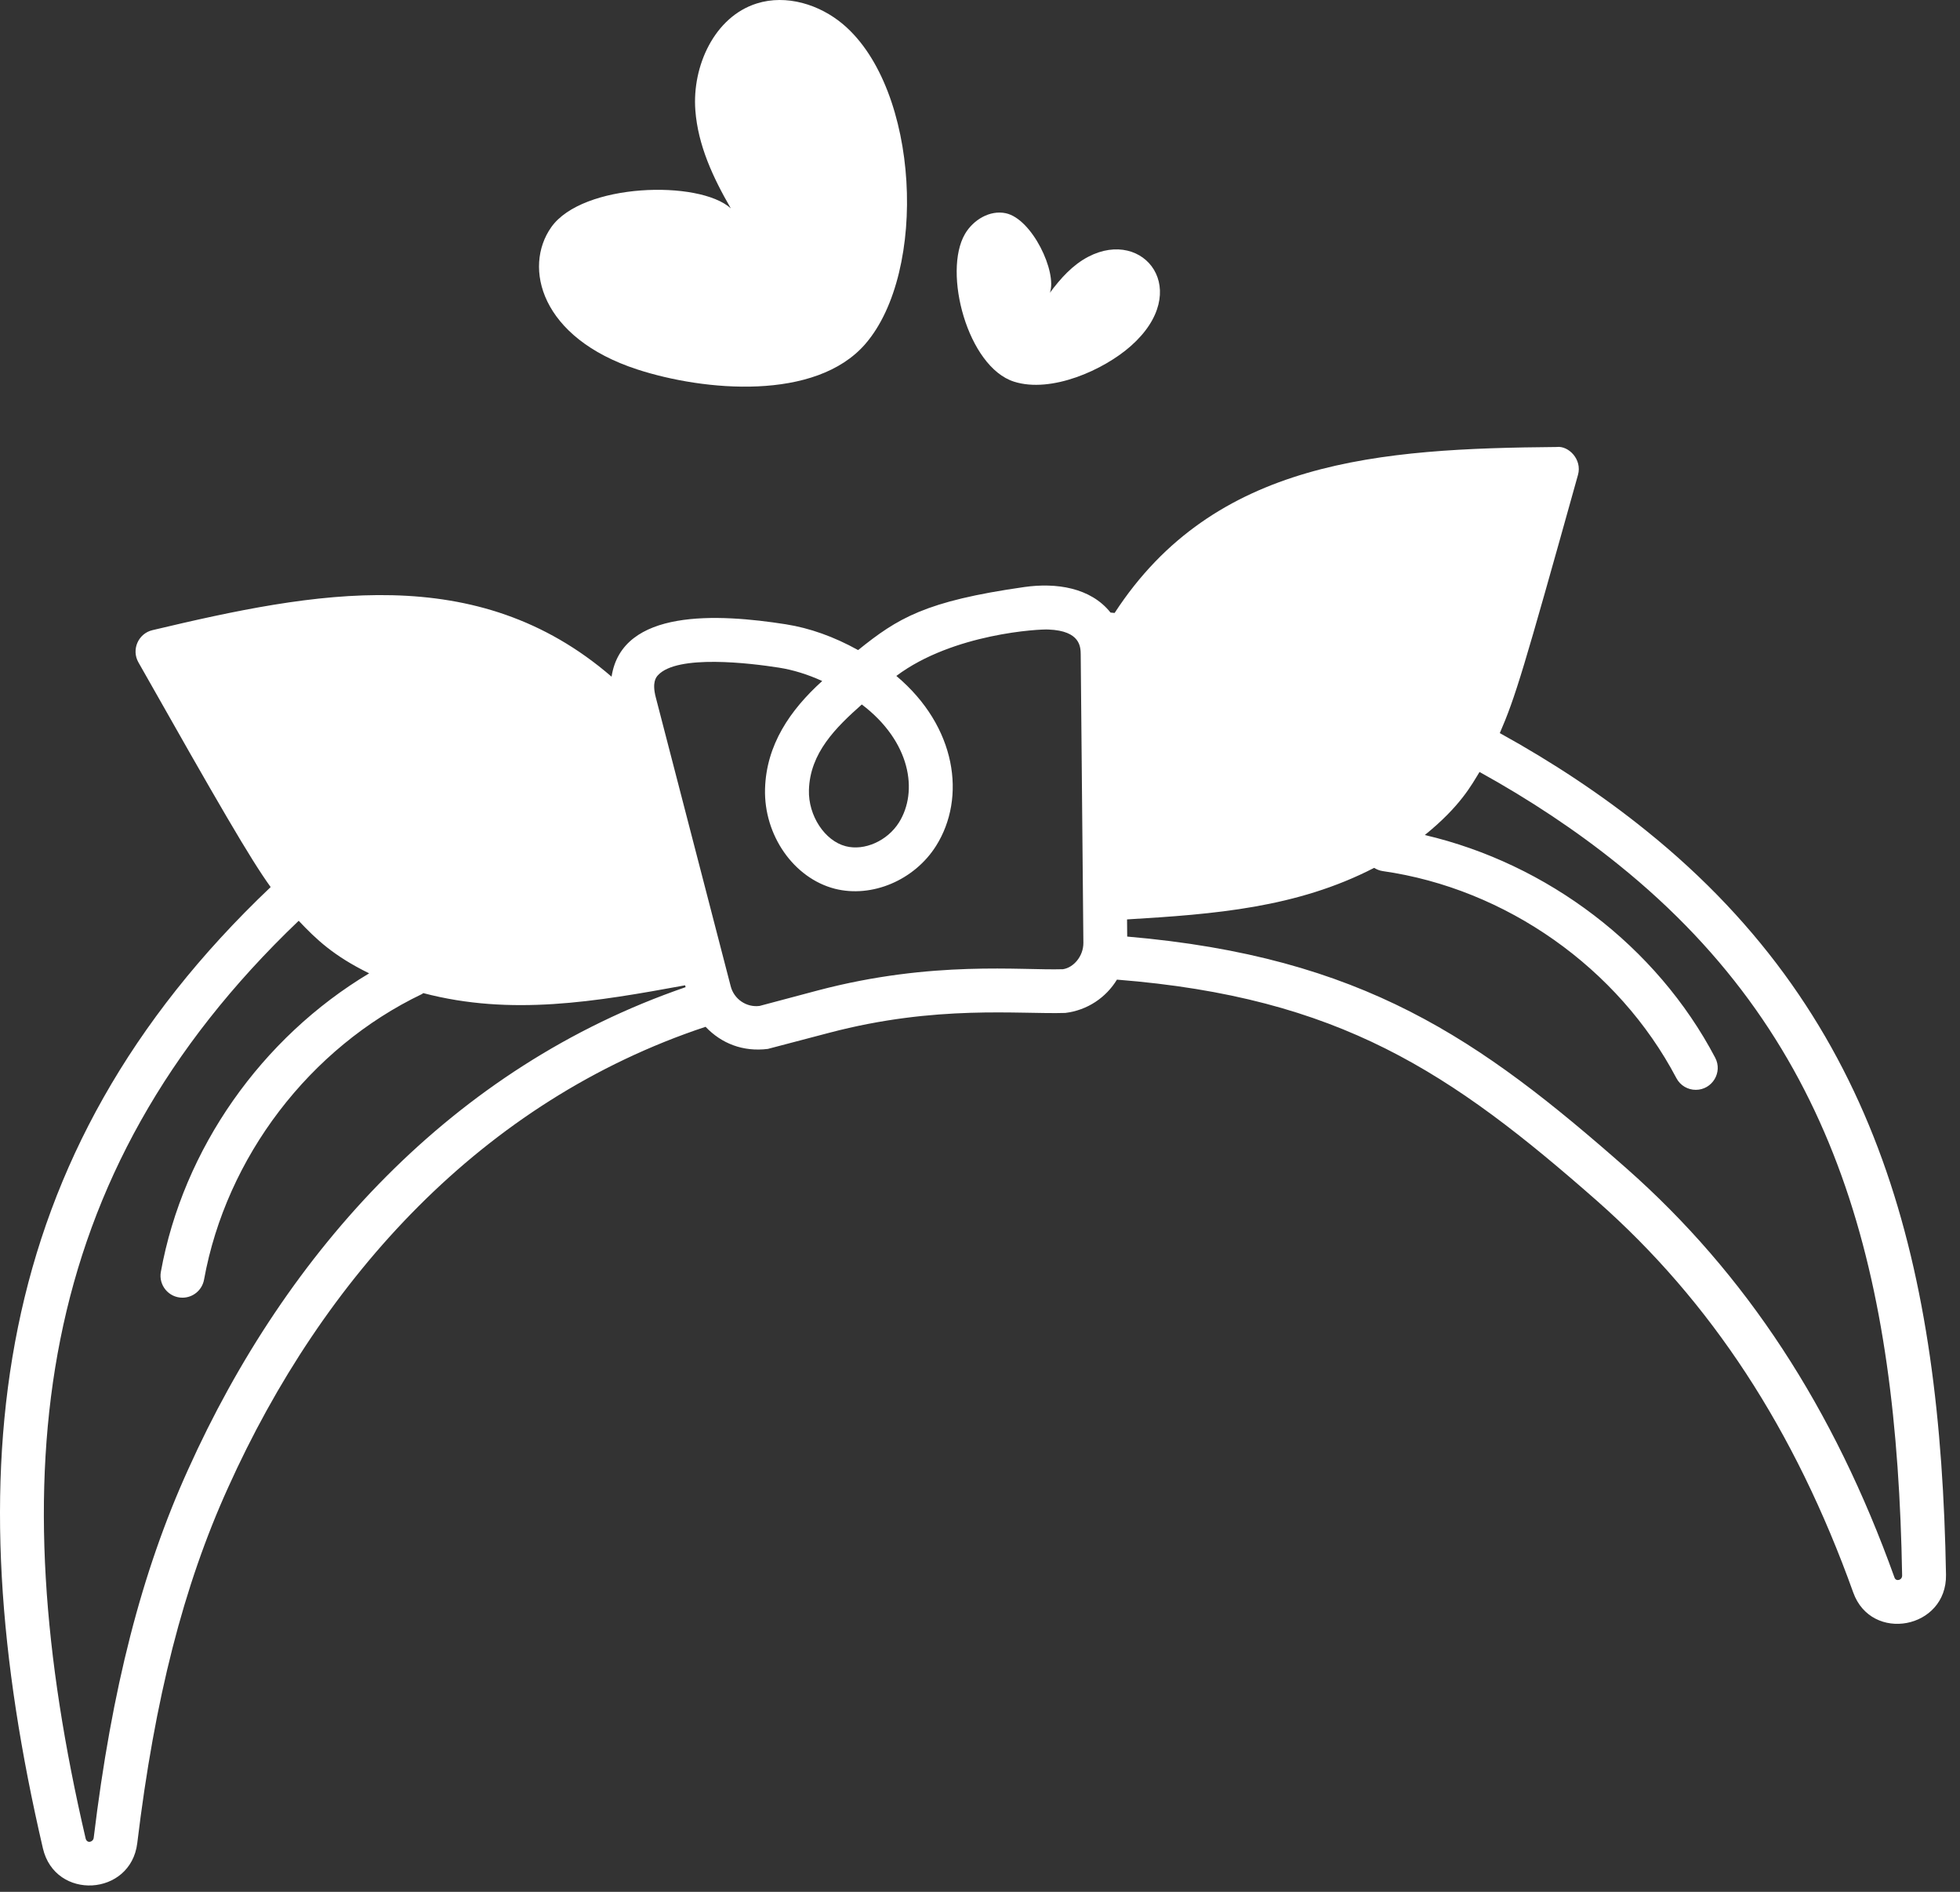
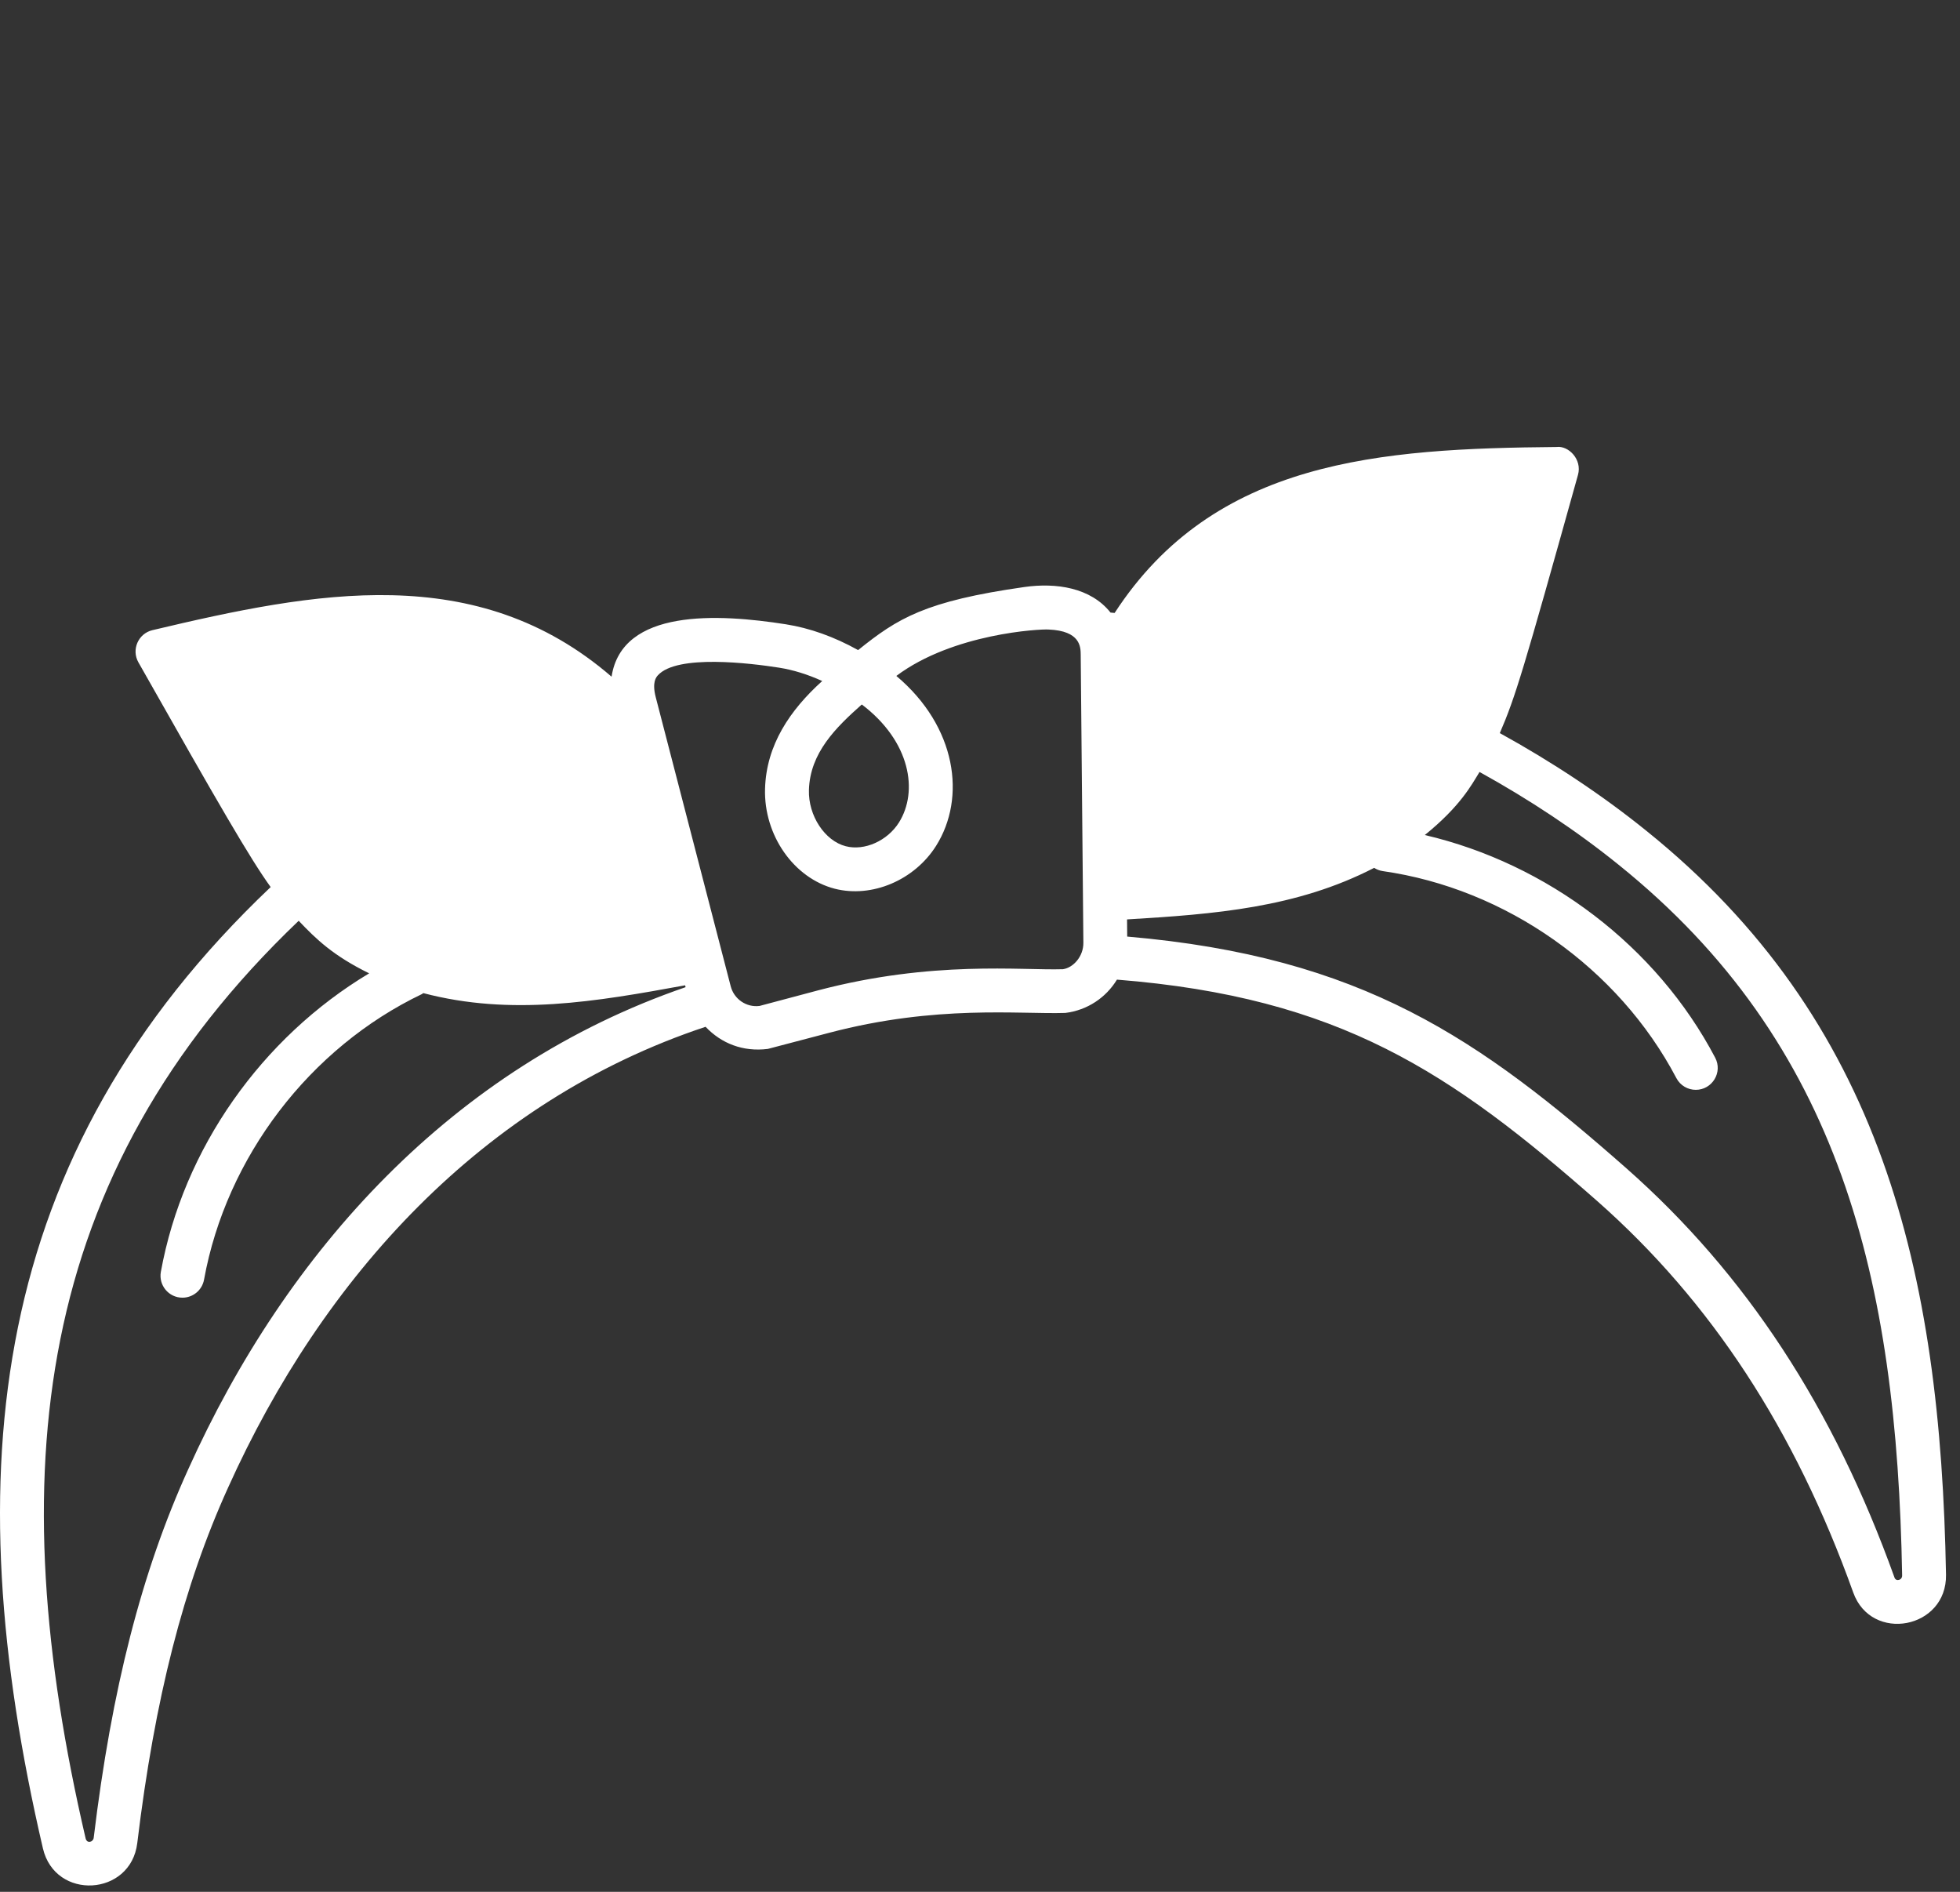
<svg xmlns="http://www.w3.org/2000/svg" width="86" height="83" viewBox="0 0 86 83" fill="none">
  <rect x="0" y="0" width="86" height="83" fill="#333333" stroke="none" />
  <path d="M6.023 80.862C6.788 74.525 8.054 69.569 10.008 65.265C14.158 56.049 21.157 48.304 30.959 45.048C31.651 45.779 32.599 46.155 33.69 46.019L36.381 45.312C41.092 44.071 44.709 44.505 46.745 44.44C47.715 44.322 48.532 43.763 49.009 42.979C58.78 43.753 63.663 47.045 70.091 52.701C75.082 57.108 78.754 62.723 81.315 69.866C82.111 72.089 85.428 71.468 85.386 69.087C85.15 55.742 82.546 44.741 72.227 36.44C70.277 34.865 68.101 33.427 65.808 32.163C66.493 30.577 66.834 29.445 69.238 20.834C69.429 20.154 68.82 19.544 68.303 19.611C60.554 19.679 53.28 20.168 48.907 26.892C48.849 26.888 48.785 26.878 48.727 26.875C47.856 25.778 46.341 25.556 44.949 25.754C40.589 26.374 39.387 27.125 37.652 28.521C36.596 27.934 35.532 27.555 34.479 27.389C31.501 26.922 27.292 26.694 26.834 29.688C20.913 24.575 13.827 25.952 6.688 27.647C6.067 27.794 5.758 28.5 6.072 29.057C9.595 35.284 10.986 37.689 11.876 38.918C-0.523 50.689 -1.96 64.573 1.882 81.09C2.417 83.394 5.739 83.202 6.023 80.862ZM71.019 37.938C80.743 45.764 83.232 56.097 83.461 69.121C83.465 69.331 83.191 69.398 83.127 69.215C80.454 61.761 76.606 55.886 71.363 51.257C64.907 45.574 59.789 41.98 49.459 41.09L49.452 40.337C53.292 40.108 56.895 39.829 60.295 38.075C60.406 38.145 60.532 38.197 60.67 38.217C66.077 38.987 71.013 42.468 73.555 47.299C73.727 47.628 74.061 47.814 74.407 47.814C75.127 47.814 75.597 47.046 75.258 46.404C72.685 41.509 67.893 37.89 62.517 36.635C64.081 35.371 64.575 34.427 64.918 33.868C67.097 35.072 69.165 36.44 71.019 37.938ZM37.814 30.907C39.955 32.529 40.3 34.72 39.444 36.085C38.937 36.891 37.93 37.34 37.108 37.126C36.187 36.889 35.462 35.784 35.494 34.663C35.538 33.027 36.683 31.912 37.814 30.907ZM28.866 29.628C29.705 28.698 32.937 29.097 34.181 29.292C34.803 29.39 35.437 29.587 36.077 29.878C34.666 31.151 33.621 32.682 33.568 34.611C33.512 36.643 34.828 38.527 36.628 38.991C38.257 39.407 40.125 38.617 41.075 37.107C42.401 34.997 41.976 31.879 39.329 29.655C41.815 27.789 45.643 27.59 46.01 27.619C47.409 27.677 47.416 28.384 47.419 28.724L47.536 41.36C47.542 41.954 47.101 42.456 46.637 42.522C44.806 42.582 40.931 42.123 35.891 43.451L33.328 44.133C32.748 44.208 32.205 43.832 32.061 43.268L28.773 30.591C28.6 29.924 28.794 29.709 28.866 29.628ZM13.106 40.397C13.873 41.207 14.626 41.932 16.198 42.703C11.489 45.521 8.039 50.388 7.058 55.799C6.952 56.385 7.401 56.933 8.006 56.933C8.463 56.933 8.868 56.608 8.953 56.141C9.927 50.77 13.592 45.966 18.517 43.611C18.538 43.6 18.551 43.582 18.571 43.57C22.428 44.584 26.139 43.948 30.061 43.228C30.07 43.263 30.075 43.279 30.083 43.31C19.86 46.822 12.577 54.87 8.254 64.472C6.217 68.958 4.901 74.092 4.111 80.633C4.088 80.818 3.813 80.897 3.756 80.653C0.057 64.741 1.384 51.585 13.106 40.397Z" fill="white" />
-   <path d="M24.189 9.966C22.946 11.725 23.715 14.825 27.965 16.209C30.89 17.161 35.789 17.609 37.969 15.09C40.712 11.921 40.354 3.91 36.998 1.071C35.962 0.193 34.5 -0.256 33.205 0.152C31.348 0.735 30.364 2.899 30.51 4.839C30.625 6.376 31.287 7.795 32.066 9.141C30.679 7.885 25.56 8.027 24.189 9.966Z" fill="white" />
-   <path d="M44.131 9.355C43.432 9.206 42.704 9.645 42.343 10.261C41.358 11.94 42.457 16.095 44.491 16.744C46.126 17.265 48.432 16.233 49.623 15.176C52.352 12.758 50.208 9.986 47.754 11.263C47.064 11.622 46.537 12.212 46.068 12.842C46.388 11.932 45.29 9.603 44.131 9.355Z" fill="white" />
</svg>